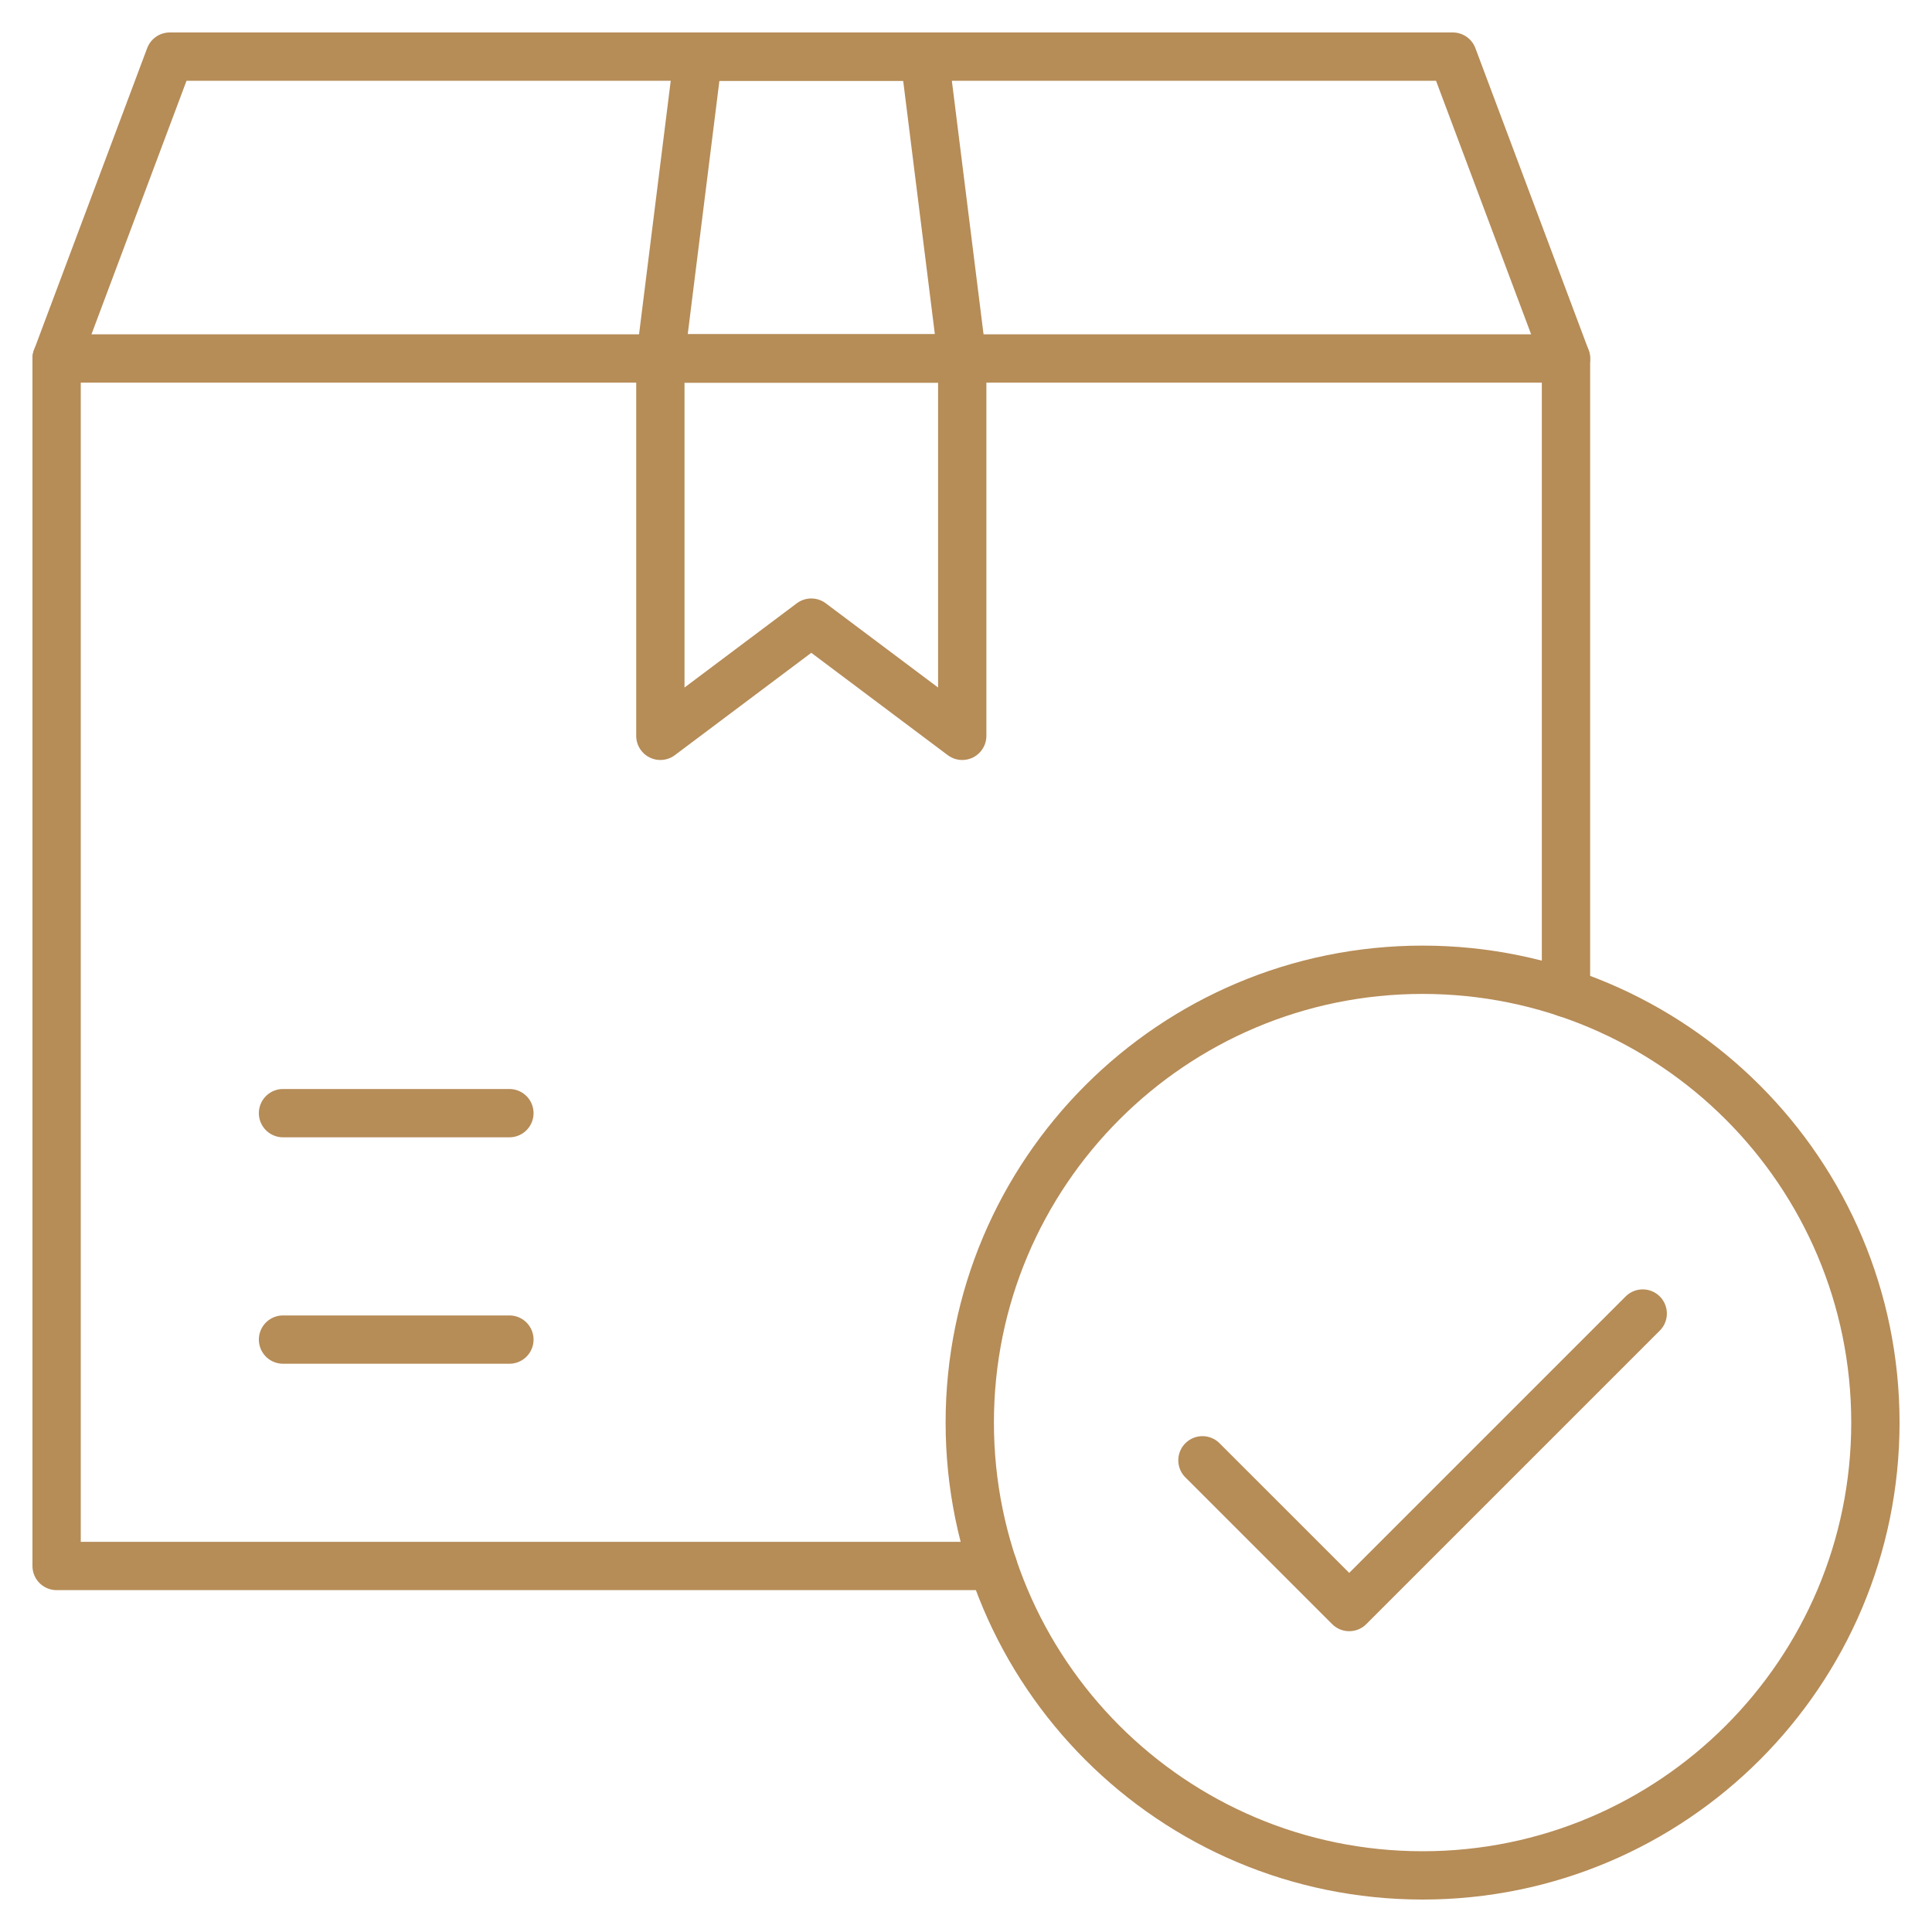
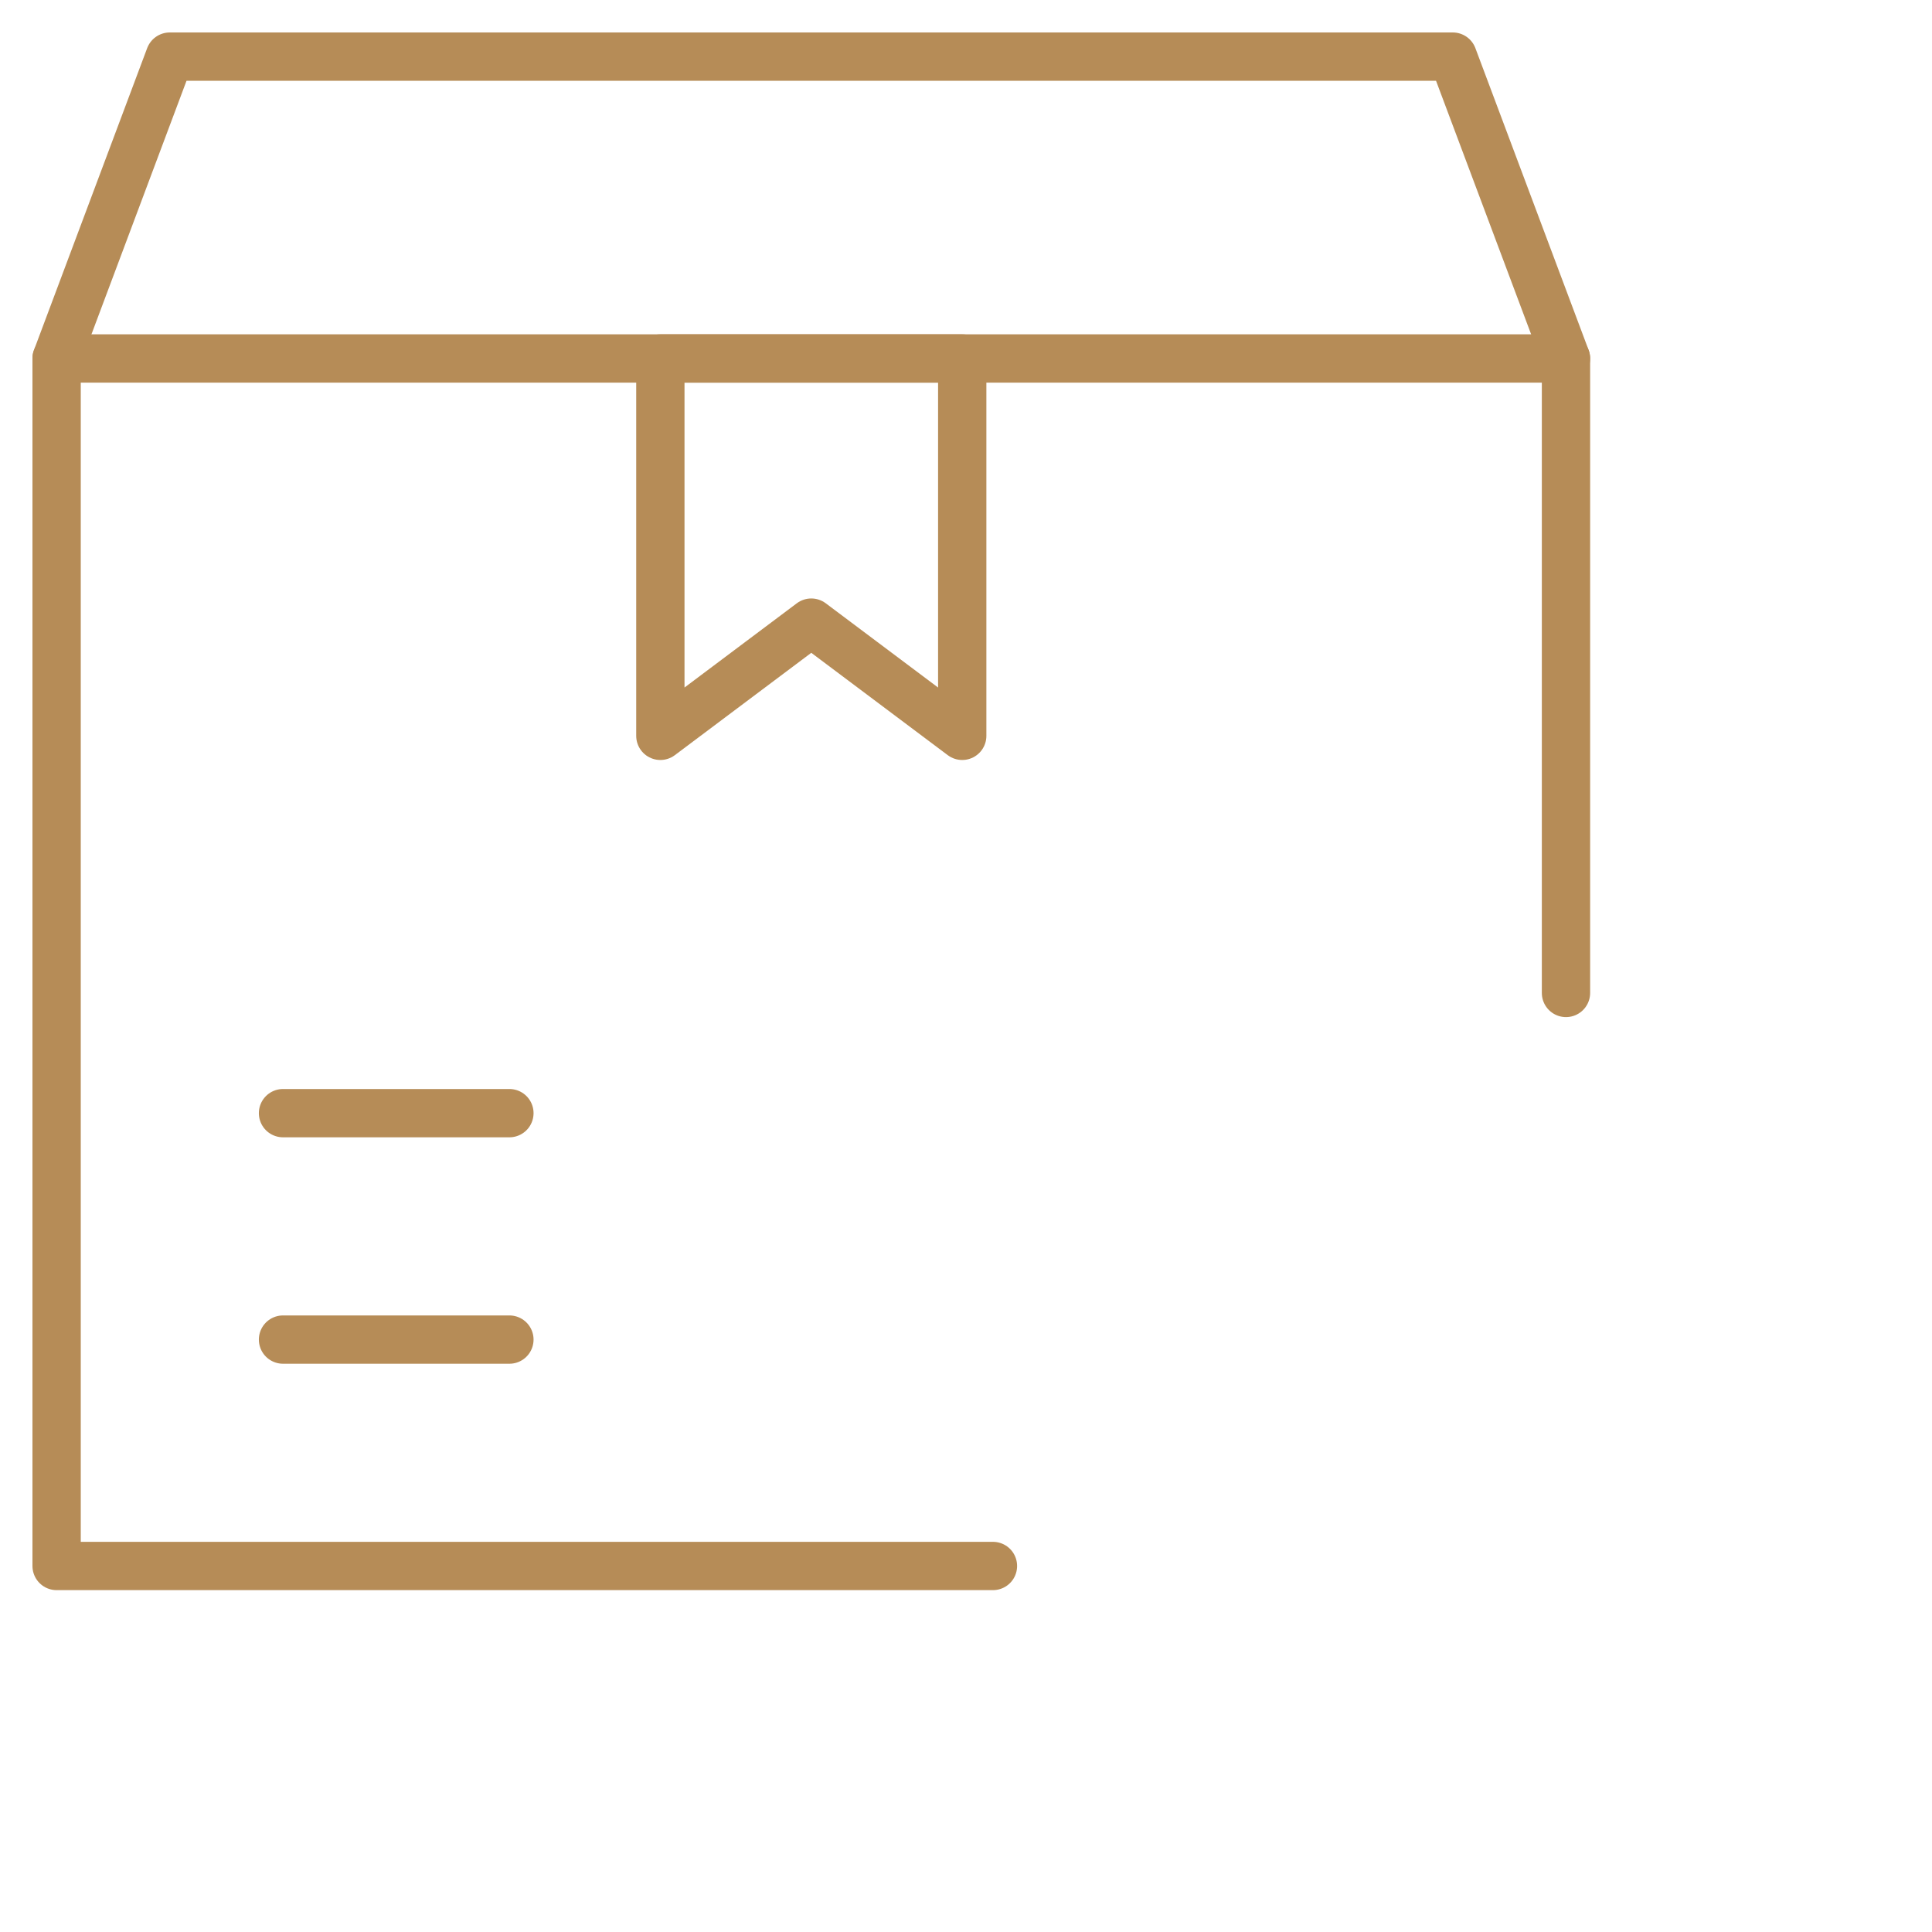
<svg xmlns="http://www.w3.org/2000/svg" fill="none" viewBox="0 0 60 60" height="60" width="60">
  <path stroke-linejoin="round" stroke-linecap="round" stroke-miterlimit="10" stroke-width="1.5" stroke="#B68C57" d="M8.789 41.602H15.82" />
  <path stroke-linejoin="round" stroke-linecap="round" stroke-miterlimit="10" stroke-width="1.5" stroke="#B68C57" d="M8.789 34.57H15.82" />
  <mask height="60" width="60" y="0" x="0" maskUnits="userSpaceOnUse" style="mask-type:luminance" id="mask0_22_260">
    <path fill="white" d="M0 3.8147e-06H60V60H0V3.8147e-06Z" />
  </mask>
  <g mask="url(#mask0_22_260)">
-     <path stroke-linejoin="round" stroke-linecap="round" stroke-miterlimit="10" stroke-width="1.5" stroke="#B68C57" d="M21.68 1.758H28.711L29.883 11.133H20.508L21.68 1.758Z" />
-   </g>
+     </g>
  <path stroke-linejoin="round" stroke-linecap="round" stroke-miterlimit="10" stroke-width="1.5" stroke="#B68C57" d="M20.508 11.133H29.883V22.852L25.195 19.336L20.508 22.852V11.133Z" />
  <mask height="60" width="60" y="0" x="0" maskUnits="userSpaceOnUse" style="mask-type:luminance" id="mask1_22_260">
    <path fill="white" d="M0 3.8147e-06H60V60H0V3.8147e-06Z" />
  </mask>
  <g mask="url(#mask1_22_260)">
-     <path stroke-linejoin="round" stroke-linecap="round" stroke-miterlimit="10" stroke-width="1.5" stroke="#B68C57" d="M58.242 44.18C58.242 51.946 51.946 58.242 44.18 58.242C36.413 58.242 30.117 51.946 30.117 44.18C30.117 36.413 36.413 30.117 44.18 30.117C51.946 30.117 58.242 36.413 58.242 44.18Z" />
    <path stroke-linejoin="round" stroke-linecap="round" stroke-miterlimit="10" stroke-width="1.5" stroke="#B68C57" d="M48.633 30.837V11.133L45.117 1.758H5.273L1.758 11.133V48.633H30.837" />
-     <path stroke-linejoin="round" stroke-linecap="round" stroke-miterlimit="10" stroke-width="1.5" stroke="#B68C57" d="M51.016 40.793L41.901 49.908L37.343 45.351" />
    <path stroke-linejoin="round" stroke-linecap="round" stroke-miterlimit="10" stroke-width="1.5" stroke="#B68C57" d="M48.633 11.133H1.758" />
  </g>
</svg>